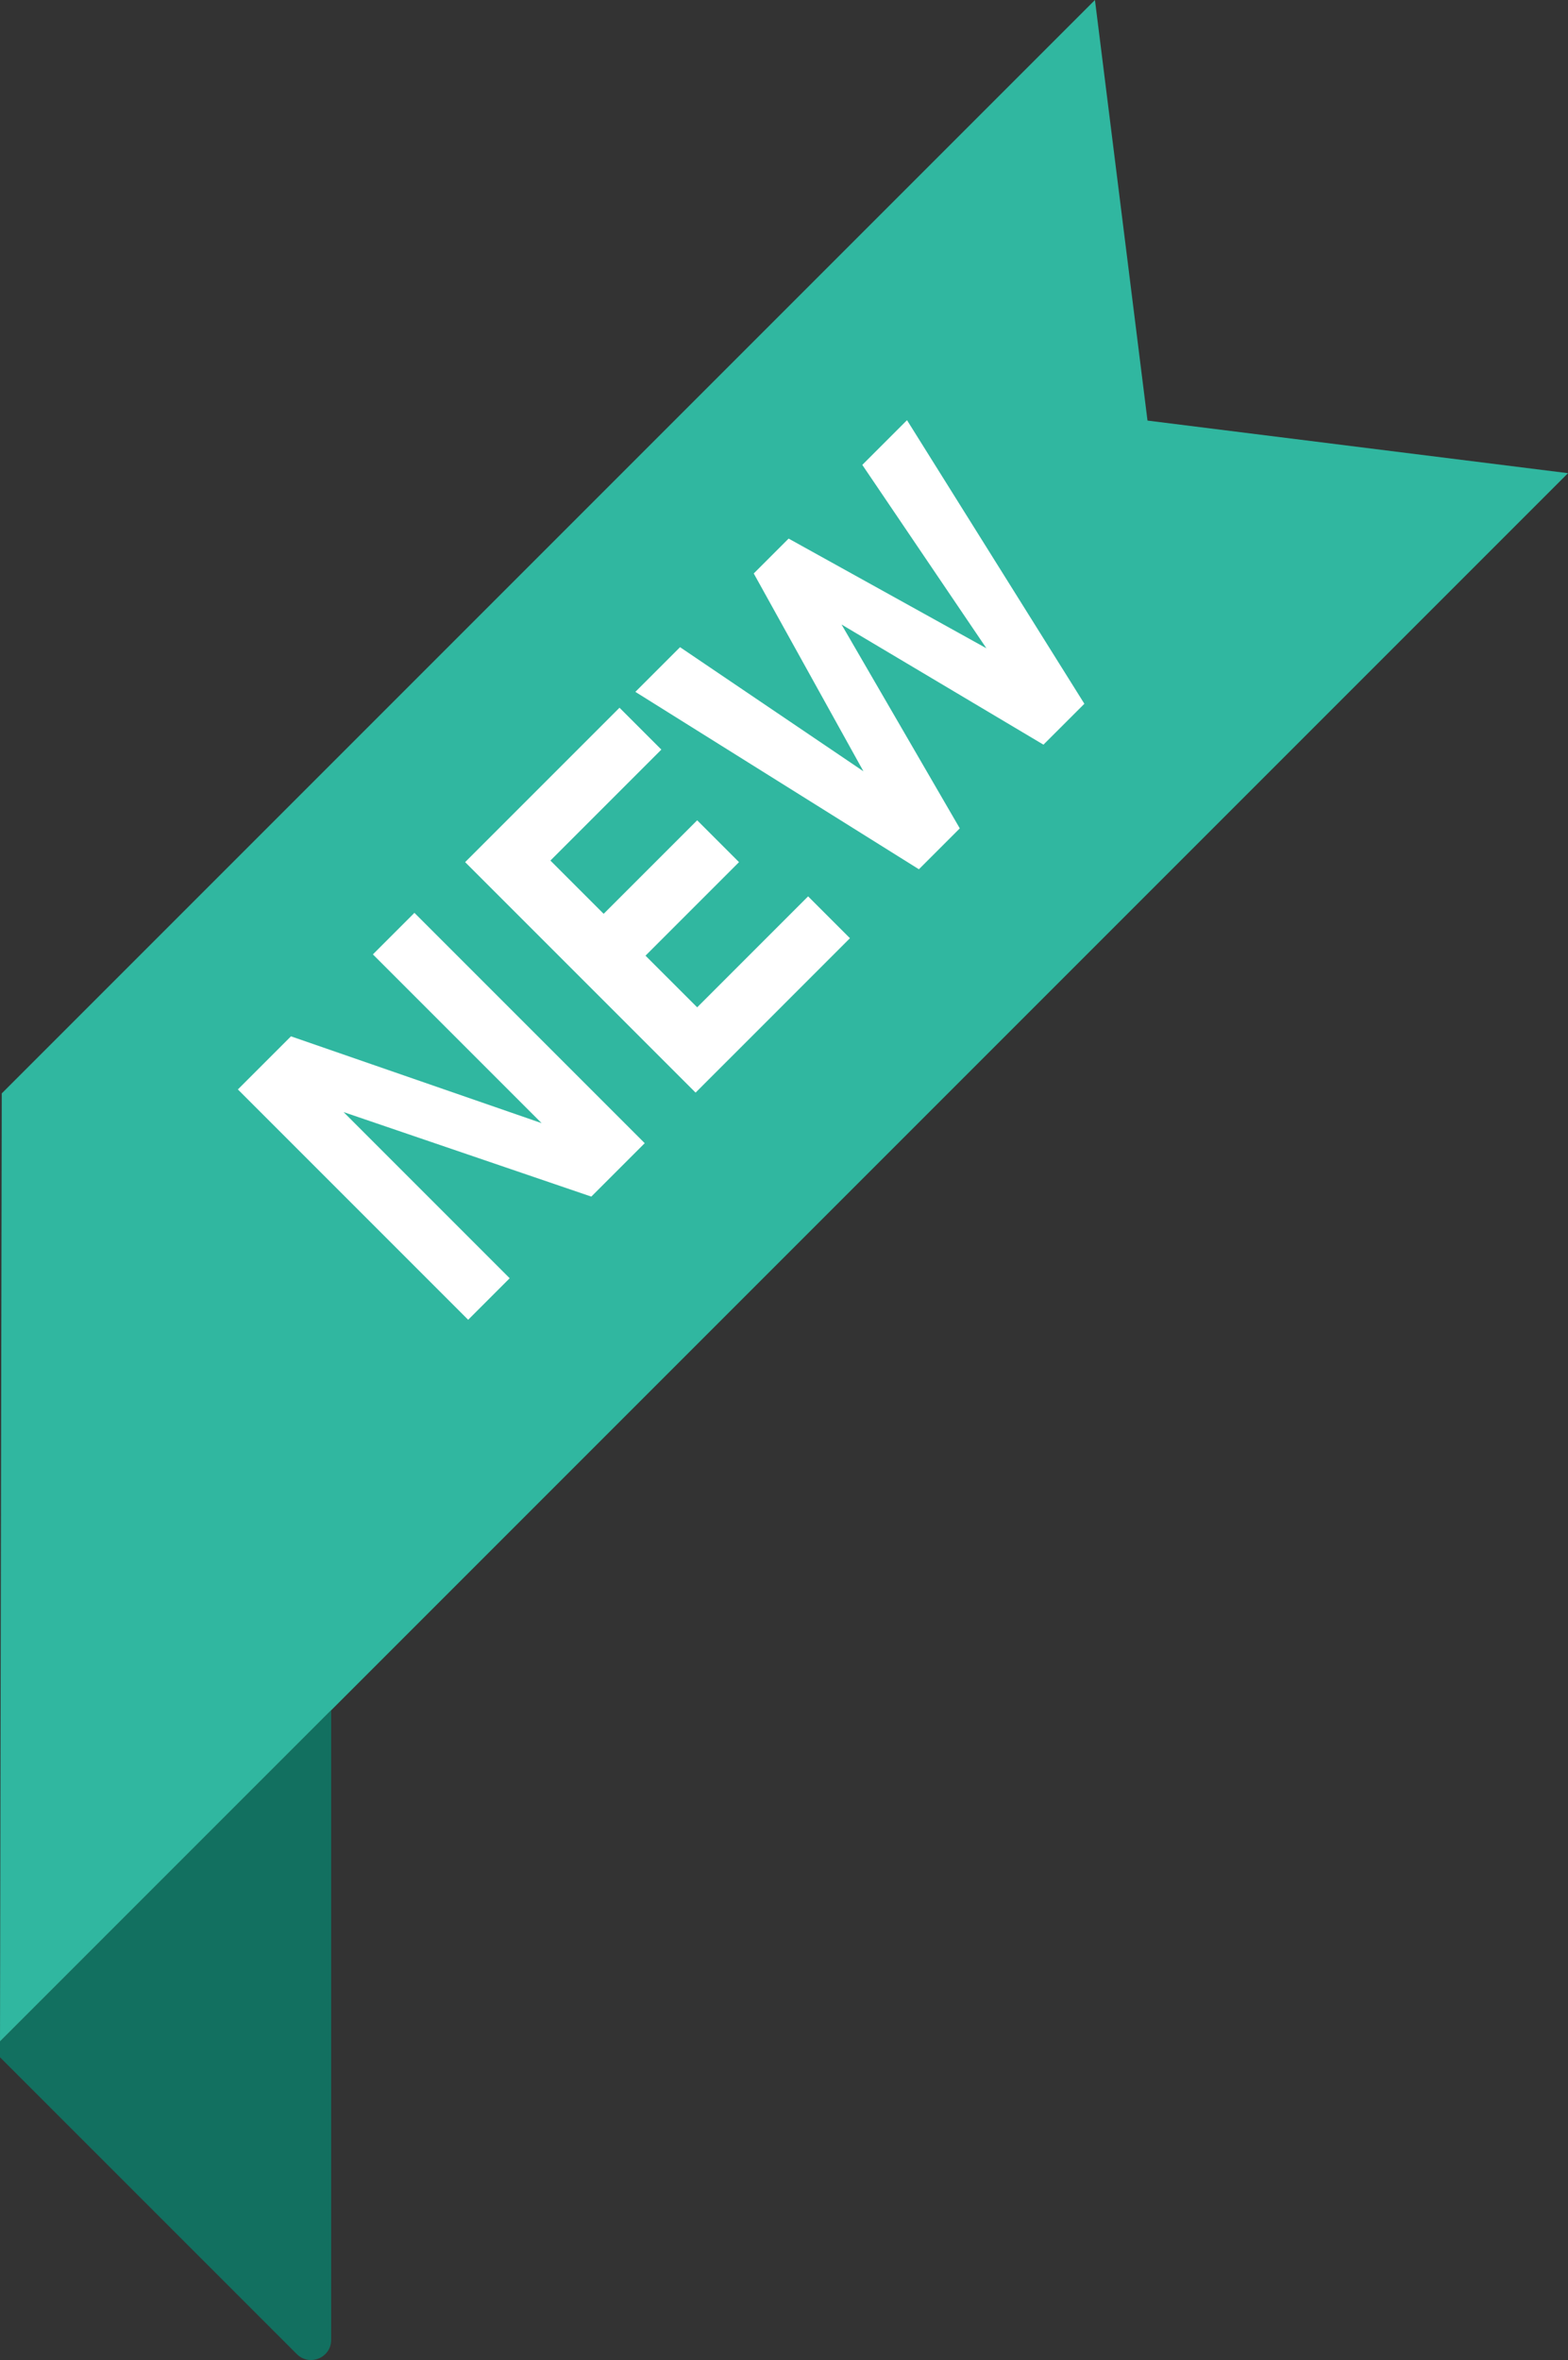
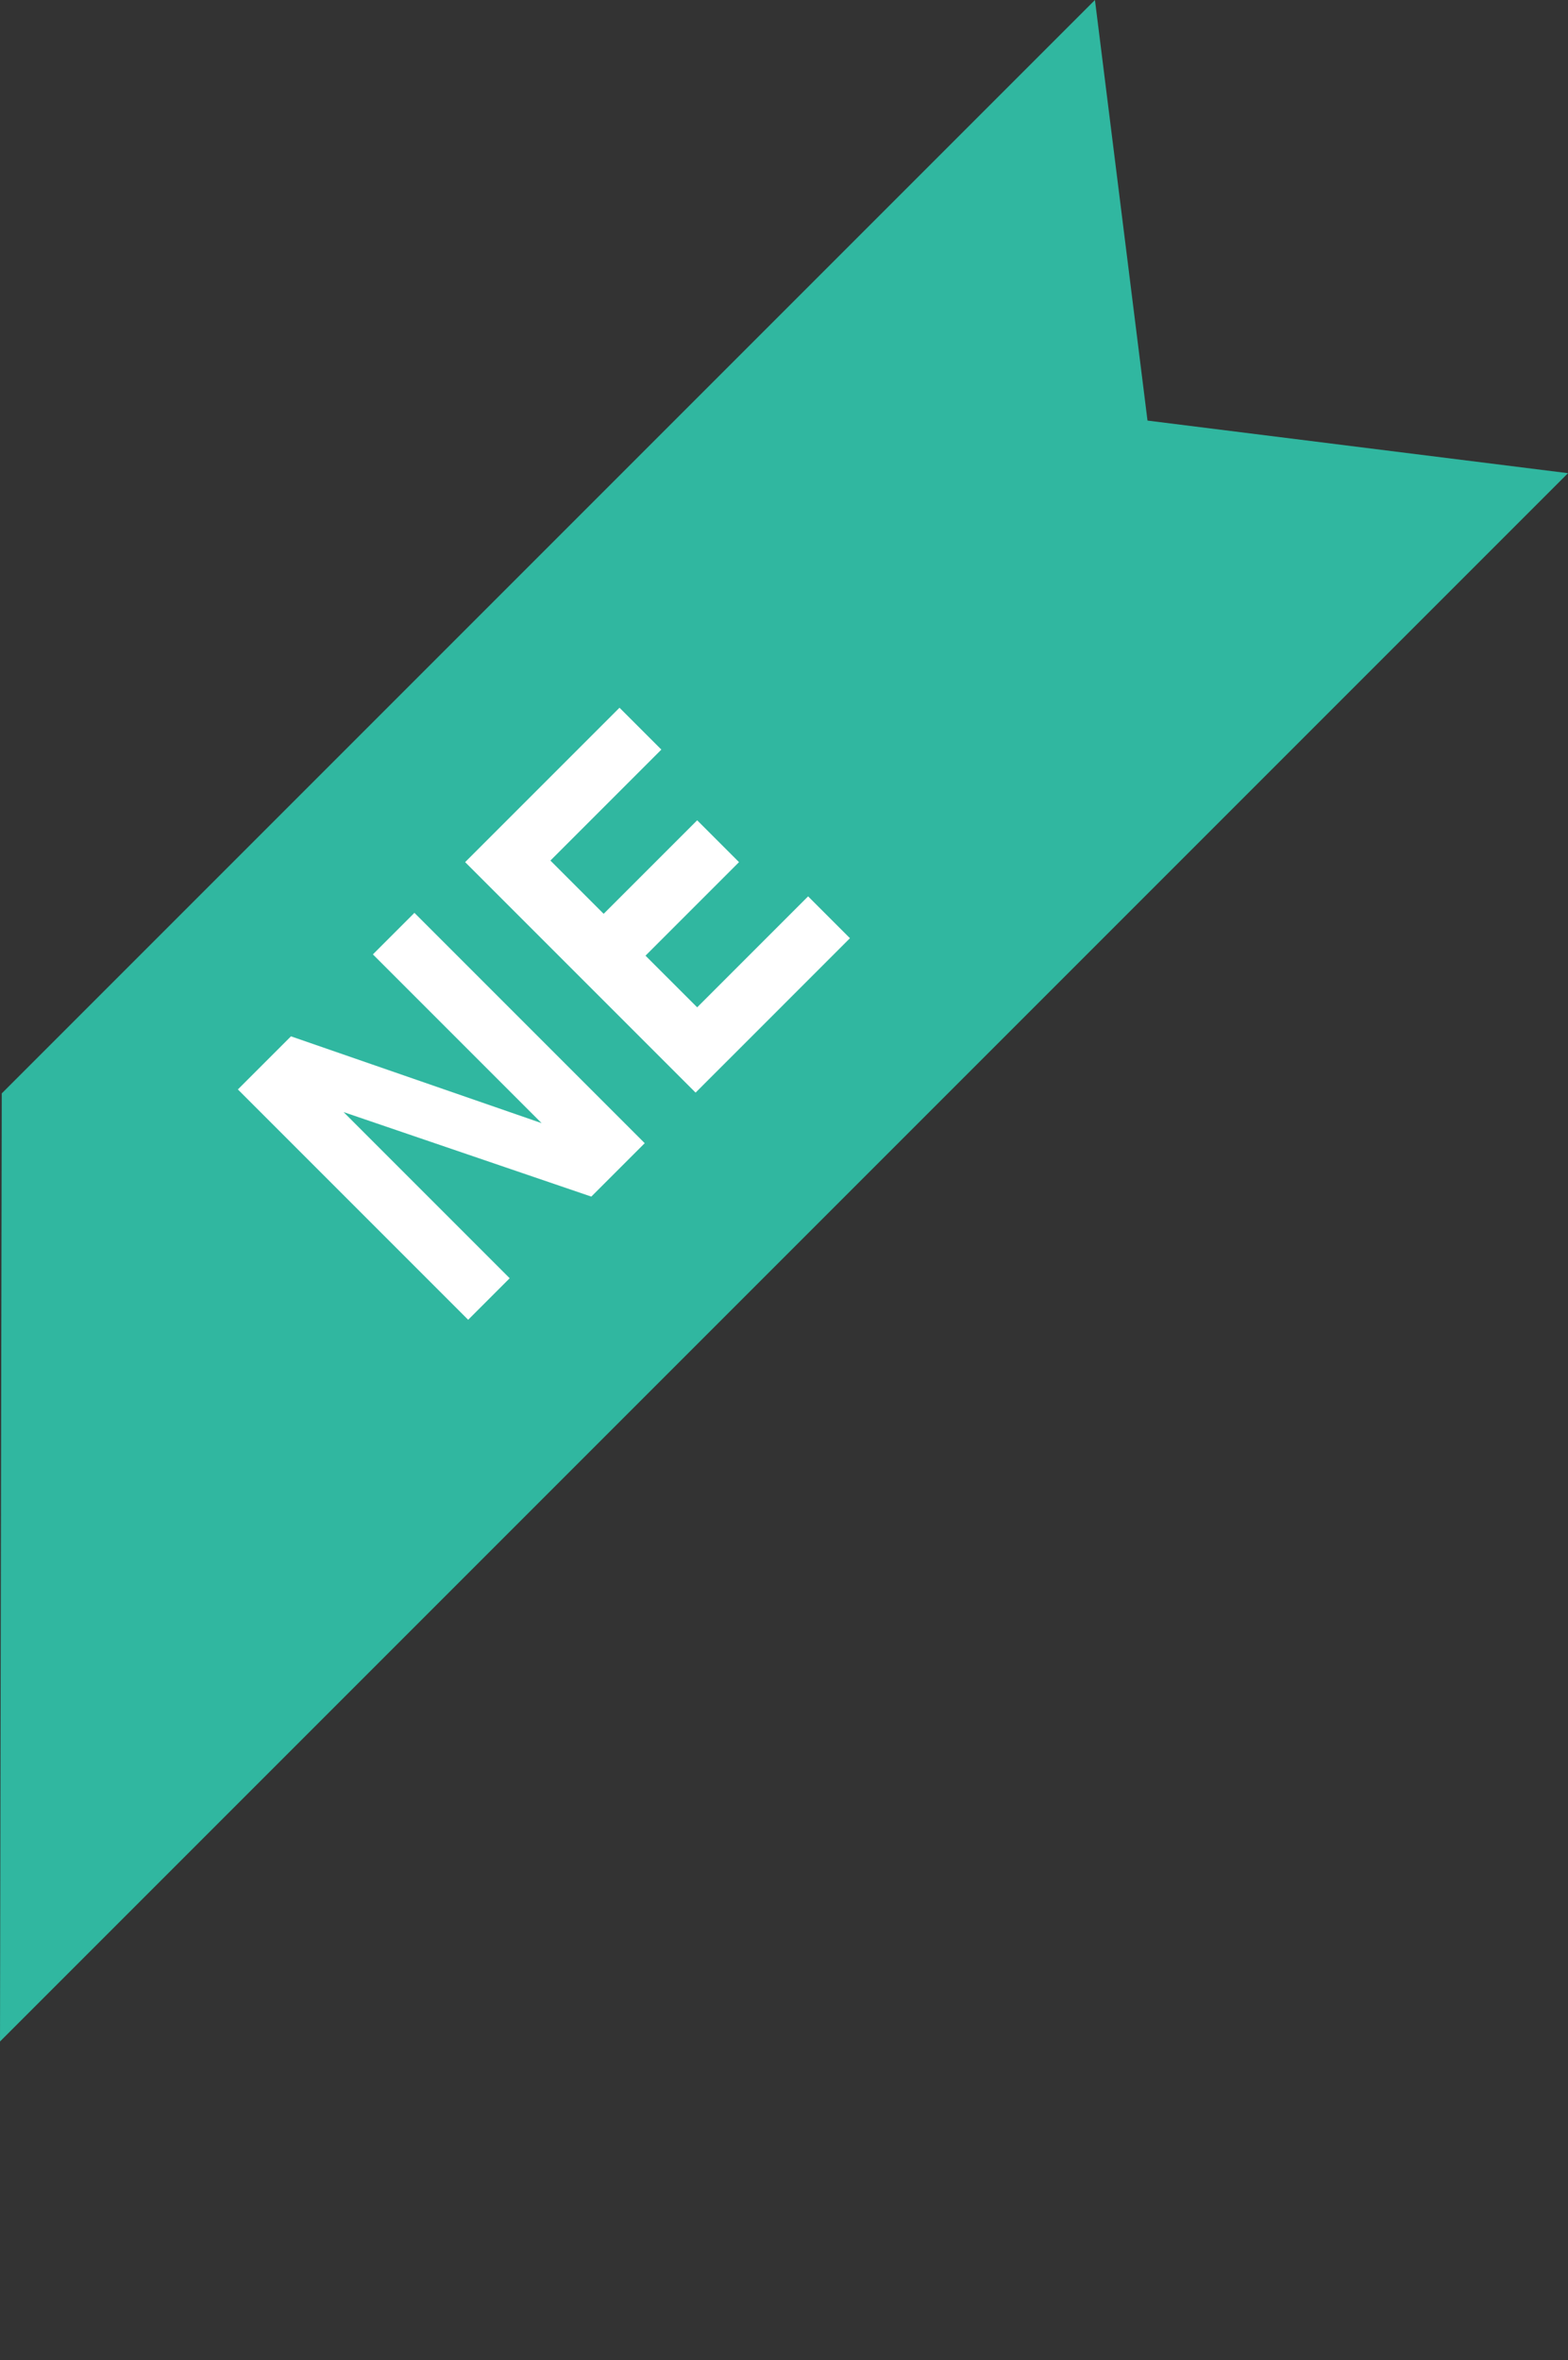
<svg xmlns="http://www.w3.org/2000/svg" height="493.0" preserveAspectRatio="xMidYMid meet" version="1.0" viewBox="0.0 0.0 327.6 493.0" width="327.6" zoomAndPan="magnify">
  <rect x="0.0" y="0.0" width="327.6" height="493.0" fill="#333333" stroke="none" />
  <defs>
    <clipPath id="a">
      <path d="M 0 0 L 327.609 0 L 327.609 427 L 0 427 Z M 0 0" />
    </clipPath>
    <clipPath id="b">
-       <path d="M 0 357 L 70 357 L 70 492.98 L 0 492.98 Z M 0 357" />
-     </clipPath>
+       </clipPath>
  </defs>
  <g>
    <g clip-path="url(#a)" id="change1_1">
      <path d="M 327.605 98.84 L 0 426.445 L 0.367 228.398 L 228.766 0 L 239.746 87.855 L 327.605 98.84" fill="#30b7a0" />
    </g>
    <g clip-path="url(#b)" id="change2_1">
-       <path d="M 69.191 357.25 L 0 426.445 L 0 429.73 L 62.012 491.738 C 64.66 494.391 69.191 492.512 69.191 488.766 L 69.191 357.25" fill="#127060" />
-     </g>
+       </g>
    <g id="change3_1">
      <path d="M 113.16 234.609 L 60.793 216.477 L 49.699 227.57 L 97.812 275.684 L 106.484 267.008 L 71.781 232.301 L 123.539 249.953 L 134.699 238.797 L 86.586 190.684 L 77.91 199.359 L 113.16 234.609" fill="#fff" />
    </g>
    <g id="change3_2">
      <path d="M 100.461 176.809 L 97.18 180.09 L 145.328 228.234 L 148.605 224.953 L 154.402 219.16 L 177.578 195.98 L 168.836 187.238 L 145.66 210.418 L 134.863 199.625 L 154.402 180.09 L 145.66 171.348 L 126.121 190.883 L 114.996 179.758 L 138.176 156.578 L 129.434 147.836 L 100.461 176.809" fill="#fff" />
    </g>
    <g id="change3_3">
-       <path d="M 180.16 97.109 L 206.09 135.418 L 164.766 112.504 L 157.48 119.789 L 180.395 161.113 L 142.082 135.188 L 132.746 144.523 L 191.984 181.578 L 200.527 173.035 L 175.824 130.453 L 218.008 155.551 L 226.555 147.008 L 189.5 87.77 L 180.16 97.109" fill="#fff" />
-     </g>
+       </g>
  </g>
</svg>